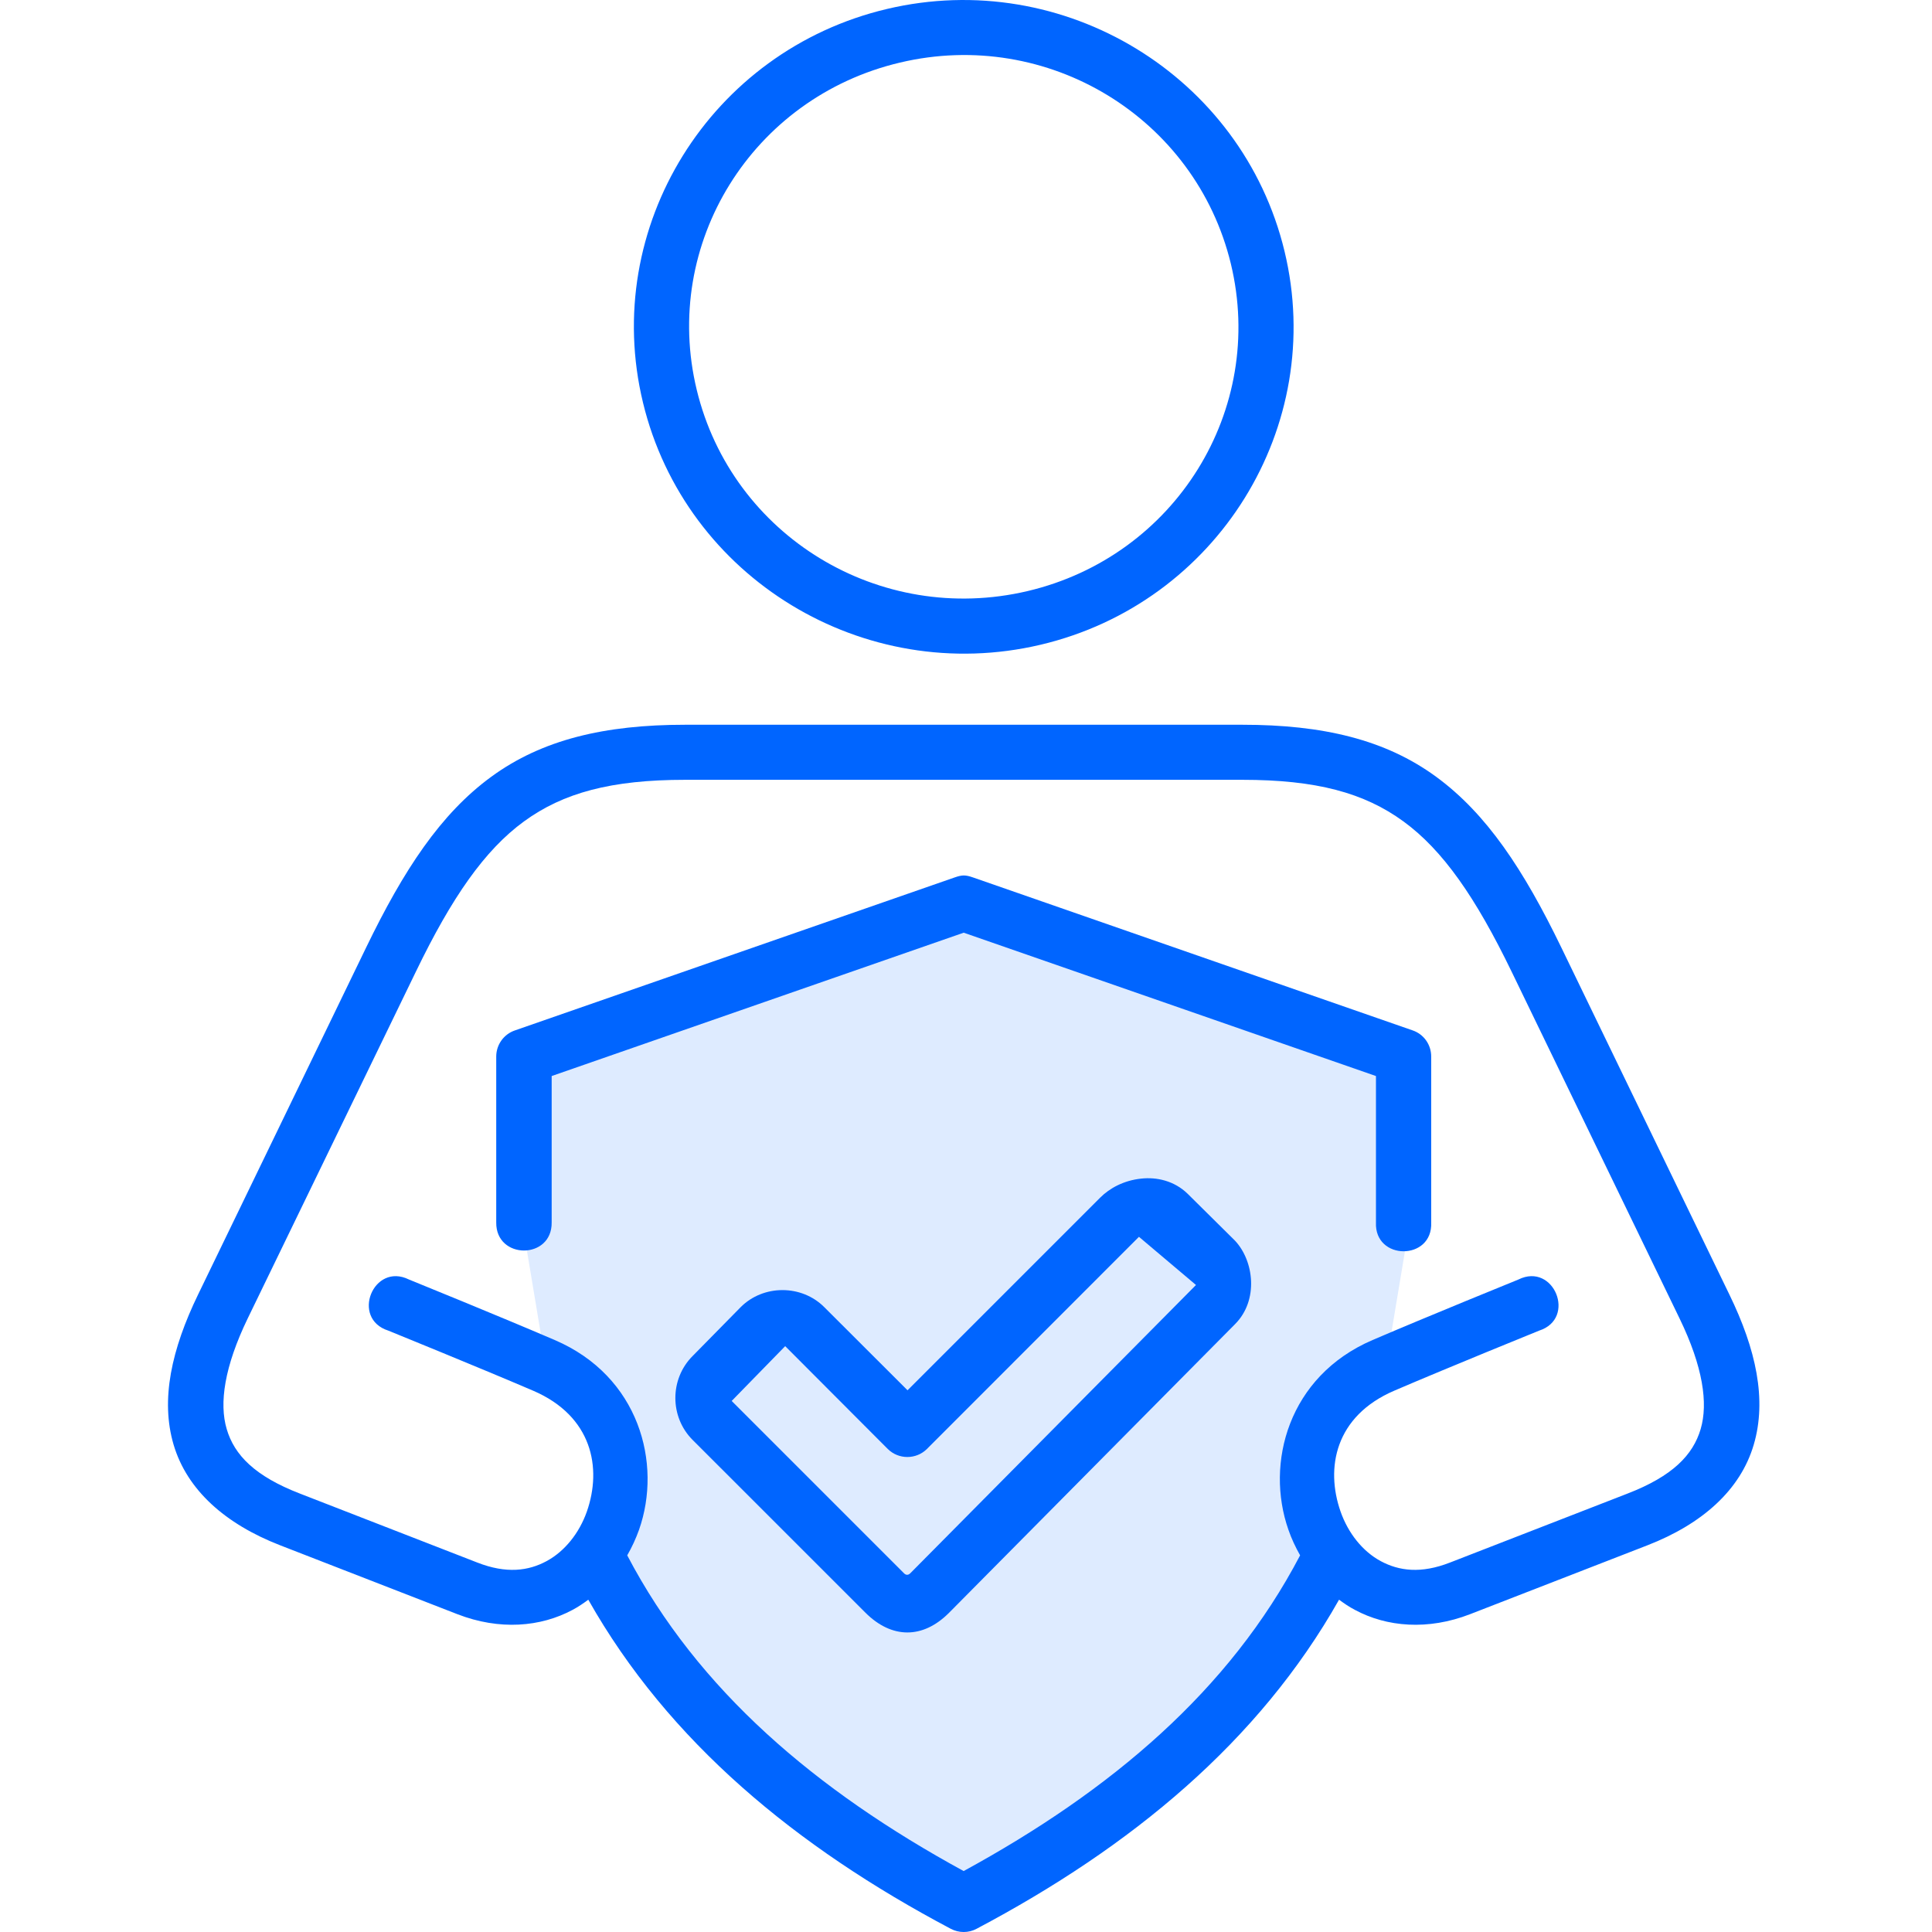
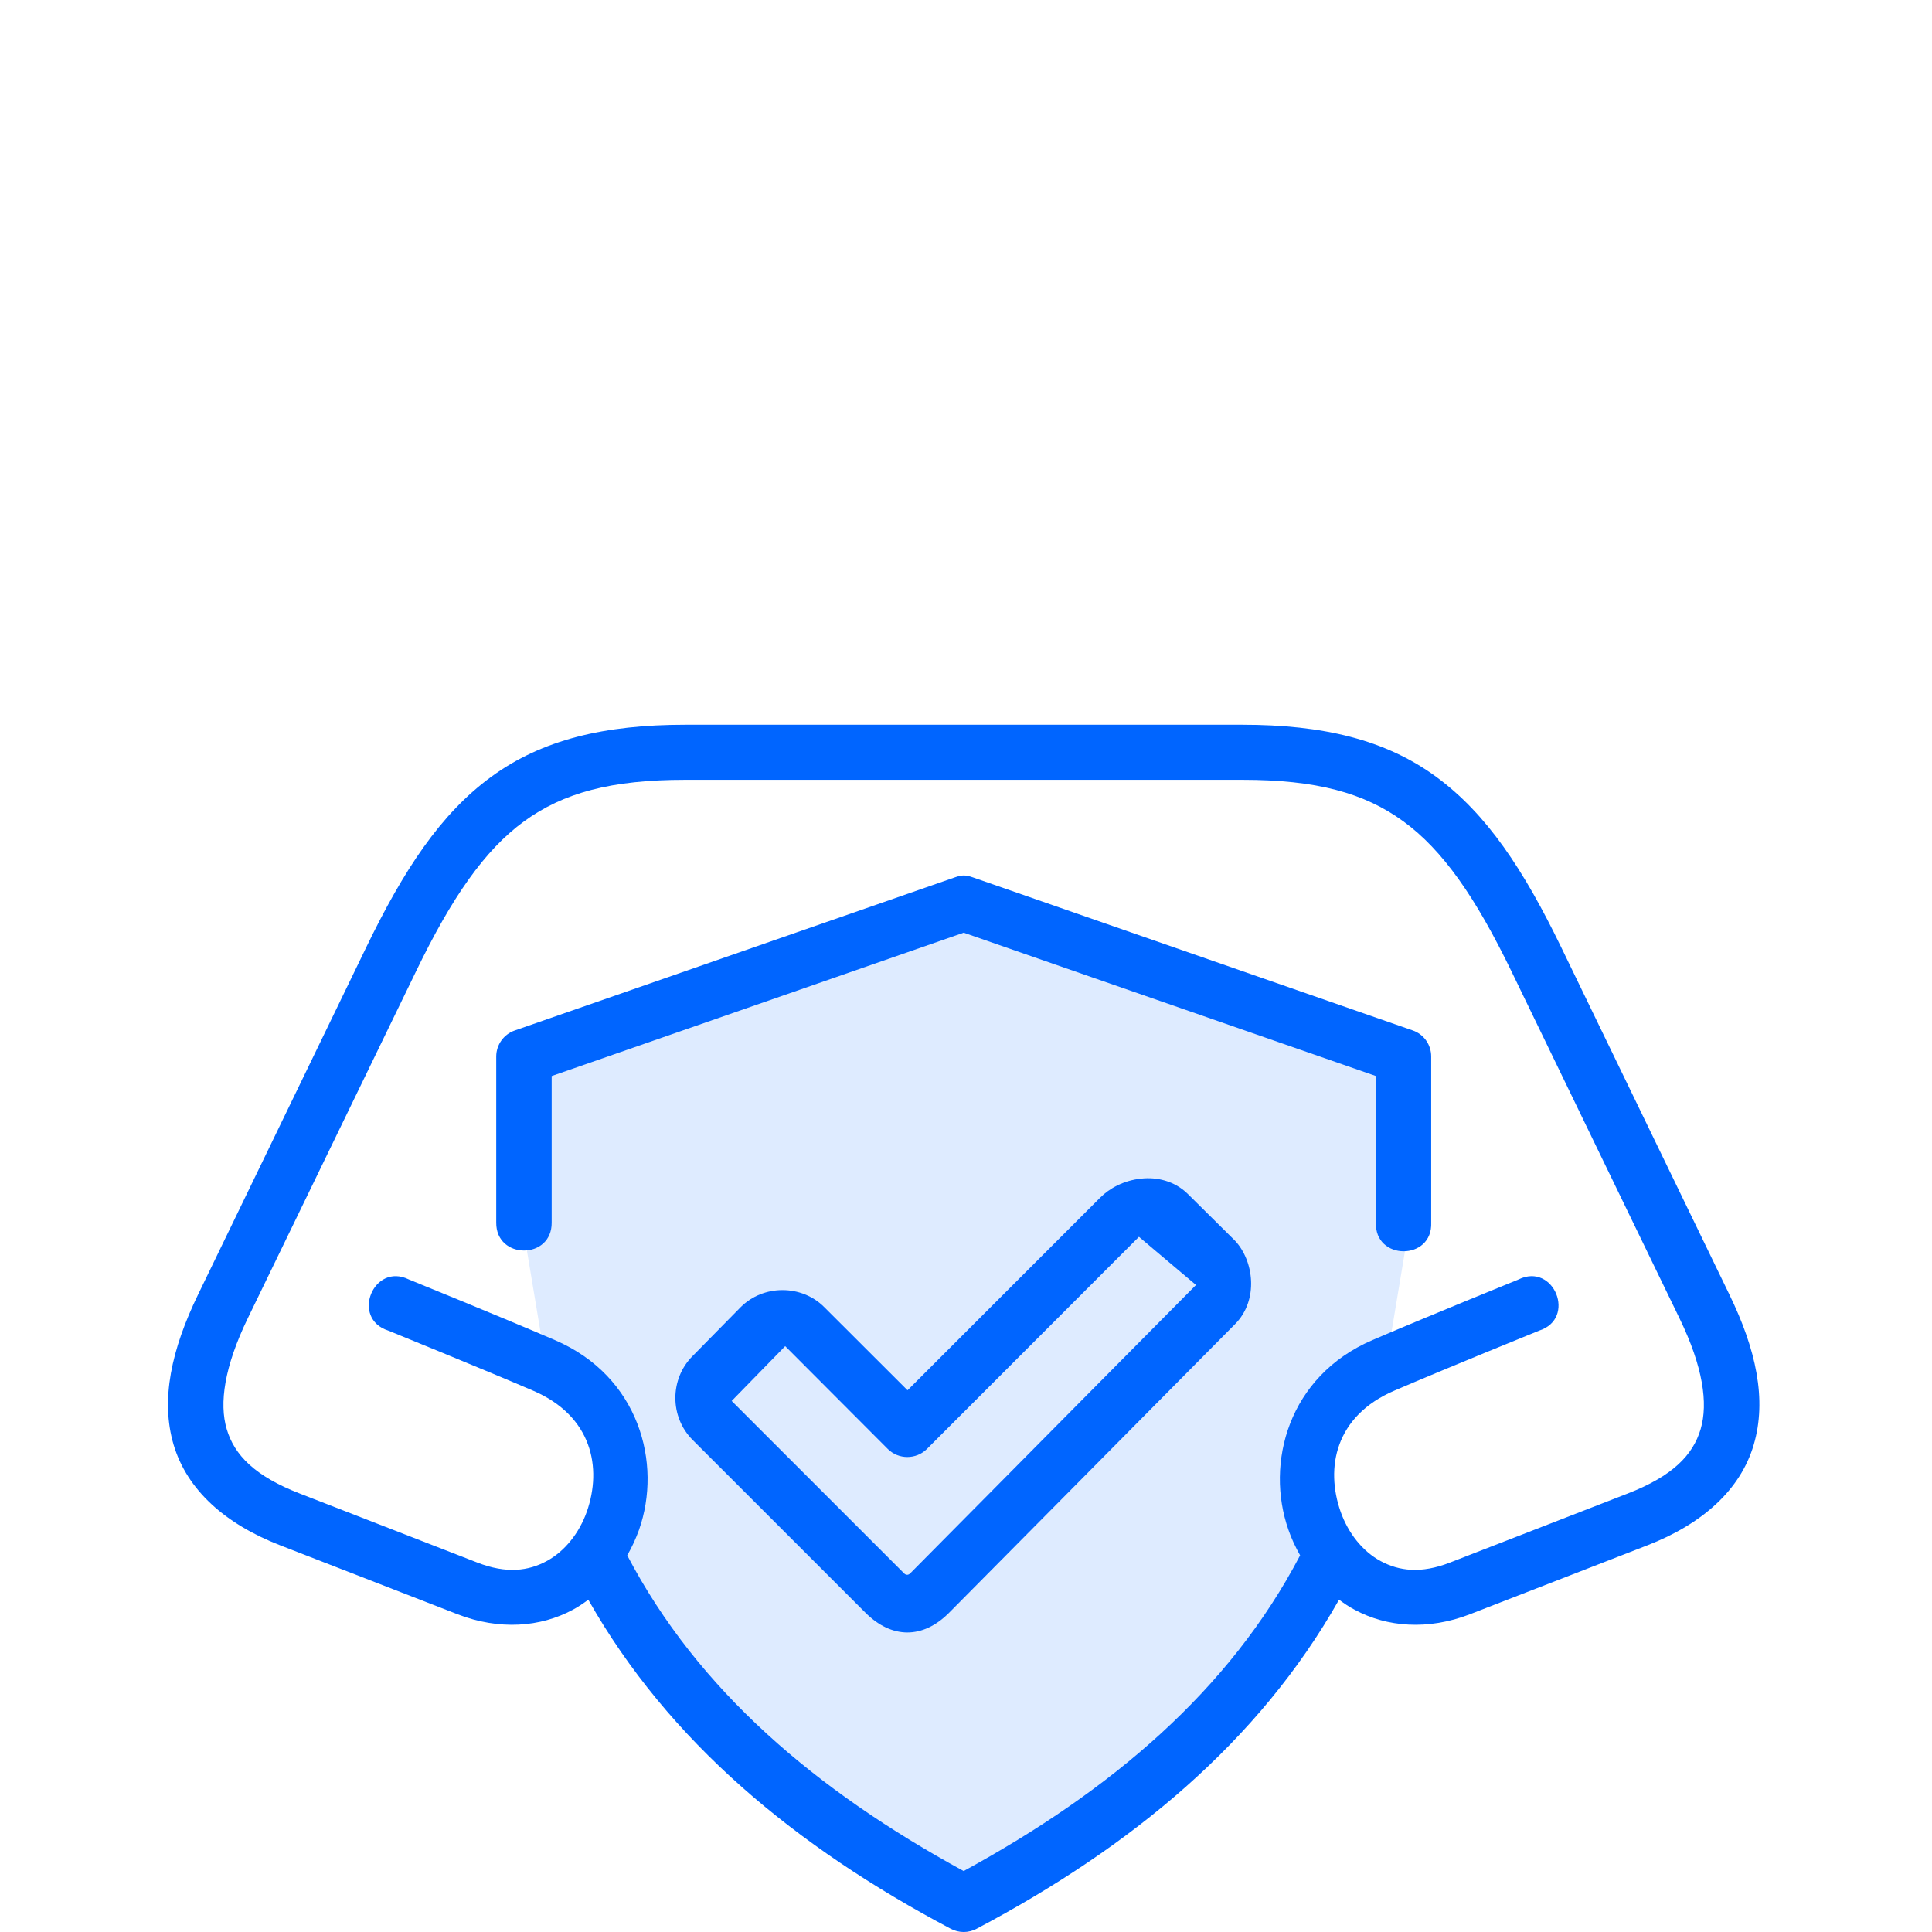
<svg xmlns="http://www.w3.org/2000/svg" width="46" height="46" viewBox="0 0 46 46" fill="none">
  <path d="M12.5 25V29.5L13 32.5L15 34.5L14 37L17 41.5L23 45.5L27.5 42.5L31 38.5L31.5 36.5V34L33 32.5L33.5 29.5V25L22.5 21.5L12.5 25Z" fill="#DEEBFF" />
  <path d="M22.731 20.891L12.262 24.533C11.995 24.623 11.817 24.872 11.815 25.152V29.106C11.805 29.997 13.147 29.997 13.135 29.106V25.62L22.945 22.207L32.761 25.62V29.106C32.722 30.021 34.117 30.021 34.076 29.106V25.152C34.076 24.874 33.9 24.623 33.634 24.533L23.166 20.891C22.984 20.828 22.908 20.83 22.731 20.891Z" fill="#0065FF" />
-   <path fill-rule="evenodd" clip-rule="evenodd" d="M21.428 1.49C24.947 0.656 28.463 2.801 29.306 6.28C30.145 9.76 27.986 13.242 24.467 14.073C20.946 14.903 17.43 12.762 16.589 9.282C15.747 5.803 17.907 2.321 21.428 1.49ZM21.12 0.213C16.913 1.206 14.3 5.408 15.309 9.585C16.317 13.762 20.567 16.344 24.775 15.351C28.983 14.358 31.592 10.155 30.583 5.978C29.574 1.802 25.325 -0.781 21.12 0.213Z" fill="#0065FF" />
  <path d="M16.315 18.567H29.577C31.341 18.567 32.48 18.875 33.416 19.558C34.352 20.24 35.135 21.367 35.992 23.137L39.991 31.395C40.546 32.54 40.673 33.412 40.492 34.025C40.31 34.642 39.825 35.147 38.746 35.563L34.525 37.203C33.83 37.475 33.31 37.403 32.875 37.17C32.444 36.938 32.099 36.505 31.918 35.989C31.556 34.954 31.783 33.718 33.198 33.111C34.456 32.57 36.645 31.682 36.645 31.682C37.545 31.395 36.998 30.045 36.152 30.465C36.152 30.465 33.965 31.353 32.679 31.906C30.673 32.767 30.121 34.842 30.677 36.424C30.749 36.635 30.846 36.838 30.955 37.032C29.275 40.242 26.466 42.628 22.944 44.549C19.423 42.628 16.616 40.242 14.934 37.032C15.046 36.838 15.139 36.635 15.215 36.424C15.771 34.842 15.218 32.767 13.209 31.906C11.925 31.353 9.738 30.465 9.738 30.465C8.89 30.045 8.343 31.395 9.247 31.682C9.247 31.682 11.433 32.571 12.692 33.111C14.106 33.718 14.335 34.954 13.973 35.989C13.791 36.505 13.444 36.938 13.013 37.17C12.581 37.403 12.058 37.475 11.363 37.203L7.145 35.563C6.066 35.147 5.579 34.642 5.398 34.026C5.215 33.412 5.343 32.54 5.896 31.395L9.901 23.137C10.756 21.367 11.539 20.241 12.475 19.558C13.412 18.875 14.551 18.567 16.315 18.567ZM16.315 17.256C14.394 17.256 12.908 17.61 11.7 18.492C10.491 19.374 9.612 20.712 8.716 22.563L4.717 30.821C4.085 32.125 3.816 33.325 4.134 34.4C4.454 35.476 5.362 36.285 6.671 36.793L10.89 38.433C11.893 38.822 12.872 38.74 13.635 38.329C13.765 38.26 13.889 38.176 14.007 38.088C15.919 41.47 18.954 43.975 22.636 45.923C22.83 46.026 23.062 46.026 23.253 45.923C26.935 43.975 29.973 41.47 31.882 38.088C32.002 38.176 32.124 38.26 32.257 38.329C33.018 38.74 34 38.822 35.002 38.433L39.224 36.793C40.532 36.285 41.438 35.475 41.755 34.4C42.073 33.325 41.81 32.125 41.175 30.821L37.176 22.563C36.279 20.712 35.398 19.374 34.19 18.492C32.985 17.61 31.498 17.256 29.578 17.256H16.315Z" fill="#0065FF" />
  <path fill-rule="evenodd" clip-rule="evenodd" d="M28.476 30.595L21.671 37.461C21.625 37.506 21.571 37.506 21.526 37.461L17.421 33.356L18.695 32.051L21.138 34.5C21.395 34.754 21.812 34.754 22.069 34.5L27.118 29.448L28.476 30.595ZM27.171 28.062C26.754 28.106 26.419 28.291 26.195 28.515L21.608 33.102L19.629 31.126C19.088 30.58 18.173 30.58 17.632 31.126L16.488 32.289C15.944 32.836 15.944 33.734 16.488 34.281L20.602 38.394C21.229 39.022 21.97 39.028 22.596 38.4L29.41 31.523C29.972 30.955 29.856 30.018 29.403 29.538L28.277 28.423C27.956 28.11 27.534 28.022 27.171 28.062Z" fill="#0065FF" />
</svg>